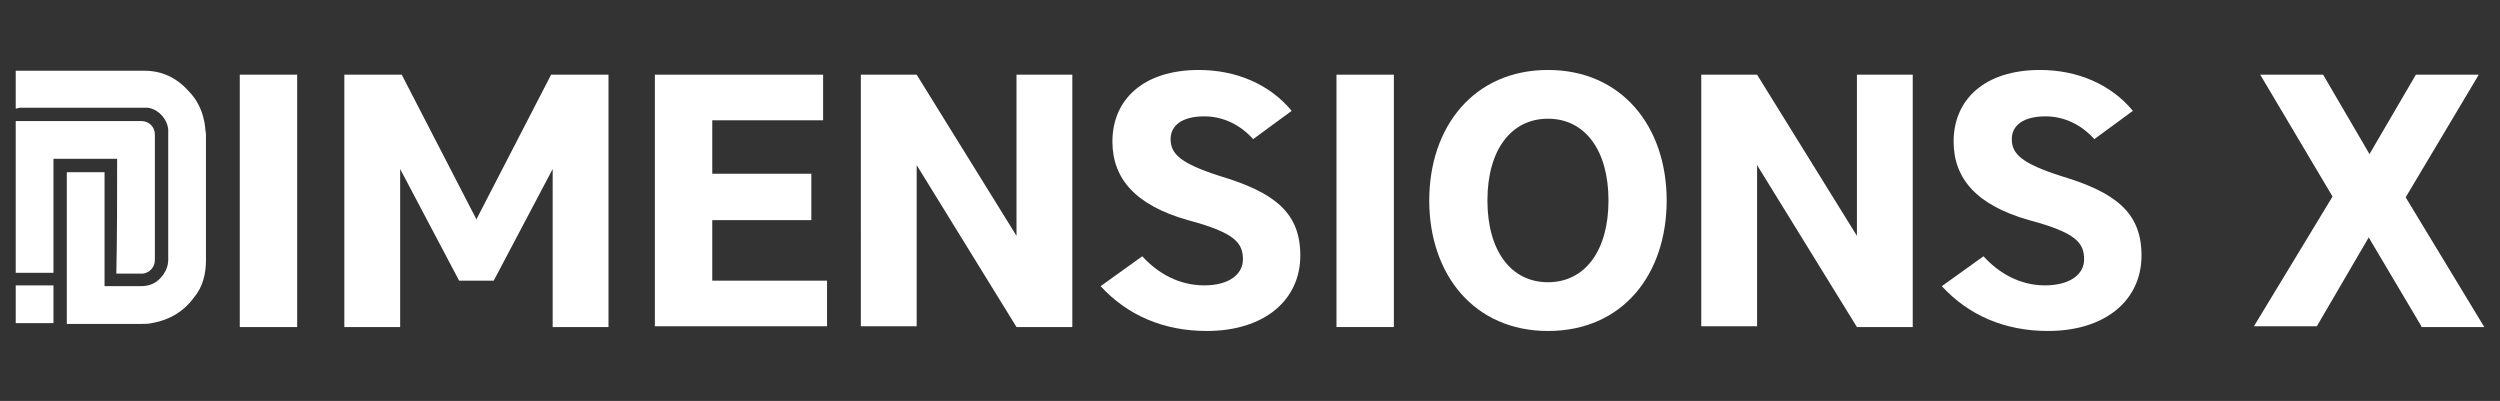
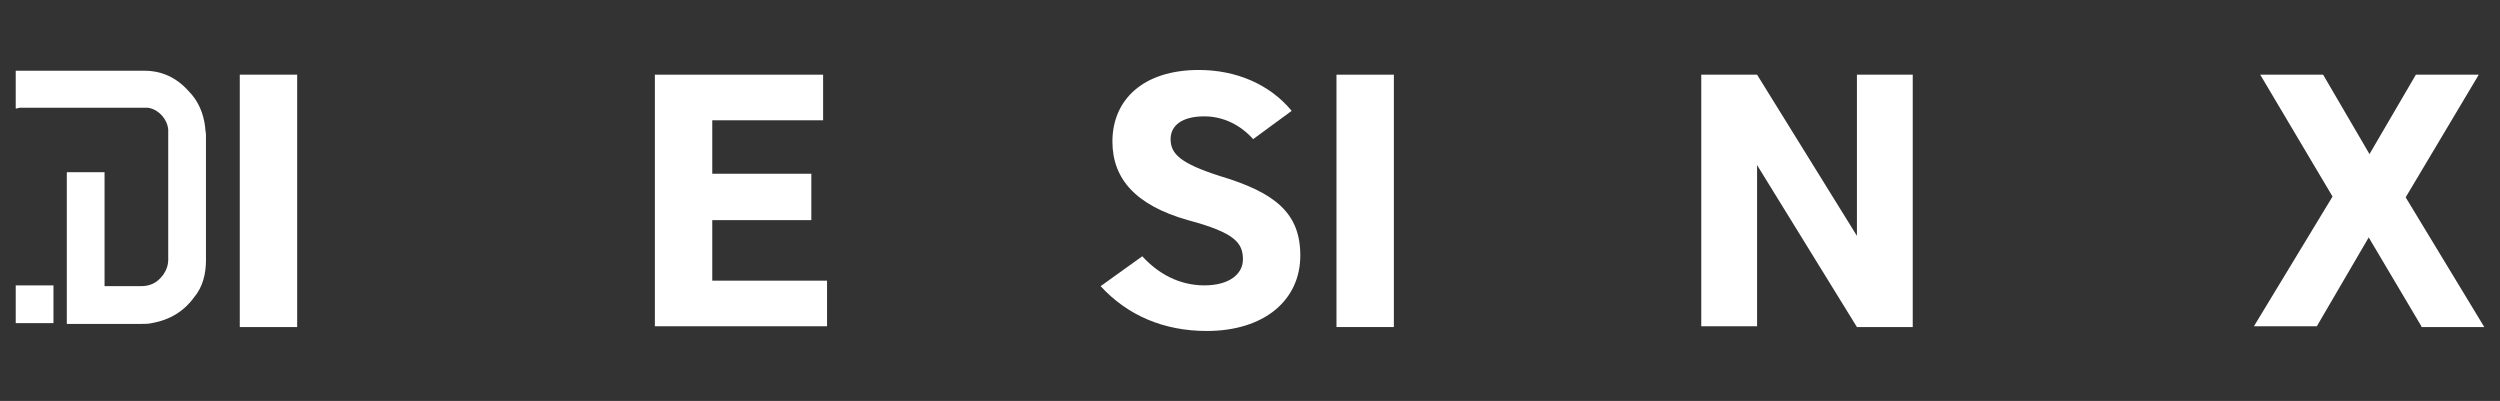
<svg xmlns="http://www.w3.org/2000/svg" version="1.1" id="Layer_1" x="0px" y="0px" viewBox="0 0 318 51" style="enable-background:new 0 0 318 51;" xml:space="preserve">
  <rect x="0" y="0" width="318" height="51" fill="#333333" stroke="none" />
  <style type="text/css">
	.st0{fill:#FFFFFF;}
</style>
  <g>
    <g>
      <path class="st0" d="M37.8,9.5v32.1h-7.3V9.5H37.8z" />
-       <path class="st0" d="M58.4,35.7l-7.5-14.2v20.1h-7.1V9.5h7.3l9.5,18.4l9.5-18.4h7.3v32.1h-7.1V21.5l-7.5,14.2H58.4z" />
      <path class="st0" d="M83.3,9.5h21.4v5.8H90.6v6.8h12.6V28H90.6v7.7h14.6v5.8H83.3V9.5z" />
-       <path class="st0" d="M109.5,9.5h7.1L129.3,30V9.5h7.1v32.1h-7.1L116.6,21v20.5h-7.1C109.5,41.5,109.5,9.5,109.5,9.5z" />
      <path class="st0" d="M158.1,33c0-2.1-1-3.4-7-5c-6.7-1.9-9.6-5.3-9.6-10c0-5.3,3.9-9.1,11-9.1c4.7,0,9,1.8,11.8,5.2l-4.9,3.6    c-1.6-1.8-3.8-2.9-6.2-2.9c-2.9,0-4.3,1.2-4.3,2.9c0,1.9,1.3,3.1,6.3,4.7c7,2.1,10.2,4.7,10.2,10.1c0,5.7-4.6,9.6-11.9,9.6    c-5.5,0-10.1-2-13.5-5.7l5.3-3.8c2,2.2,4.7,3.7,7.9,3.7C156.3,36.3,158.1,34.9,158.1,33z" />
      <path class="st0" d="M177.3,9.5v32.1H170V9.5H177.3z" />
-       <path class="st0" d="M196.9,42.1c-9.4,0-15.1-7.2-15.1-16.6s5.7-16.6,15.1-16.6S212,16.1,212,25.5S206.4,42.1,196.9,42.1z     M196.9,35.9c4.7,0,7.7-4,7.7-10.4s-3-10.4-7.7-10.4s-7.7,4-7.7,10.4S192.2,35.9,196.9,35.9z" />
      <path class="st0" d="M216.4,9.5h7.1L236.2,30V9.5h7.1v32.1h-7.1L223.5,21v20.5h-7.1V9.5z" />
-       <path class="st0" d="M265.1,33c0-2.1-1-3.4-7-5c-6.7-1.9-9.6-5.3-9.6-10c0-5.3,3.9-9.1,11-9.1c4.7,0,9,1.8,11.8,5.2l-4.9,3.6    c-1.6-1.8-3.8-2.9-6.2-2.9c-2.9,0-4.3,1.2-4.3,2.9c0,1.9,1.3,3.1,6.3,4.7c7,2.1,10.2,4.7,10.2,10.1c0,5.7-4.6,9.6-11.9,9.6    c-5.5,0-10.1-2-13.5-5.7l5.3-3.8c2,2.2,4.7,3.7,7.8,3.7C263.3,36.3,265.1,34.9,265.1,33z" />
      <path class="st0" d="M308,41.5l-6.7-11.3l-6.6,11.3h-8l10-16.5l-9.2-15.5h8l5.9,10.1l5.9-10.1h8L306,25.1l10,16.5H308z" />
    </g>
    <g>
      <path class="st0" d="M2,13.8c0-1.6,0-3.3,0-4.8c0.1,0,0.1,0,0.2,0C7.6,9,13,9,18.4,9c2.2,0,4.1,0.9,5.6,2.6    c1.2,1.2,1.9,2.8,2.1,4.6c0,0.3,0.1,0.7,0.1,1c0,2.9,0,5.8,0,8.7c0,2.4,0,4.8,0,7.2c0,1.7-0.4,3.4-1.5,4.7    c-1.3,1.8-3.1,2.9-5.4,3.3c-0.4,0.1-0.9,0.1-1.3,0.1c-3.1,0-6.2,0-9.3,0c-0.1,0-0.1,0-0.2,0c0-6.4,0-12.9,0-19.3    c1.6,0,3.1,0,4.8,0c0,4.8,0,9.6,0,14.5c0.1,0,0.2,0,0.2,0c1.5,0,2.9,0,4.4,0c1.2,0,2.1-0.4,2.9-1.5c0.4-0.6,0.6-1.2,0.6-1.9    c0-4.9,0-9.8,0-14.7c0-0.6,0-1.2,0-1.8c-0.1-1.3-1.2-2.6-2.6-2.8c-0.3,0-0.8,0-1.1,0c-1.6,0-3.3,0-4.8,0c-3.5,0-7,0-10.4,0    C2.2,13.8,2.1,13.8,2,13.8z" />
-       <path class="st0" d="M14.9,20.2c-2.7,0-5.4,0-8.1,0c0,4.8,0,9.6,0,14.5c-1.6,0-3.3,0-4.8,0c0-6.4,0-12.9,0-19.3c0.1,0,0.2,0,0.3,0    c5.3,0,10.4,0,15.7,0c0.9,0,1.7,0.7,1.7,1.7s0,1.9,0,2.9c0,4.4,0,8.7,0,13.1c0,0.9-0.7,1.6-1.5,1.7c-1.1,0-2.2,0-3.4,0    C14.9,29.9,14.9,25.1,14.9,20.2z" />
      <path class="st0" d="M6.8,41.1c-1.6,0-3.1,0-4.8,0c0-1.6,0-3.1,0-4.8c1.6,0,3.1,0,4.8,0C6.8,37.9,6.8,39.5,6.8,41.1z" />
    </g>
  </g>
</svg>